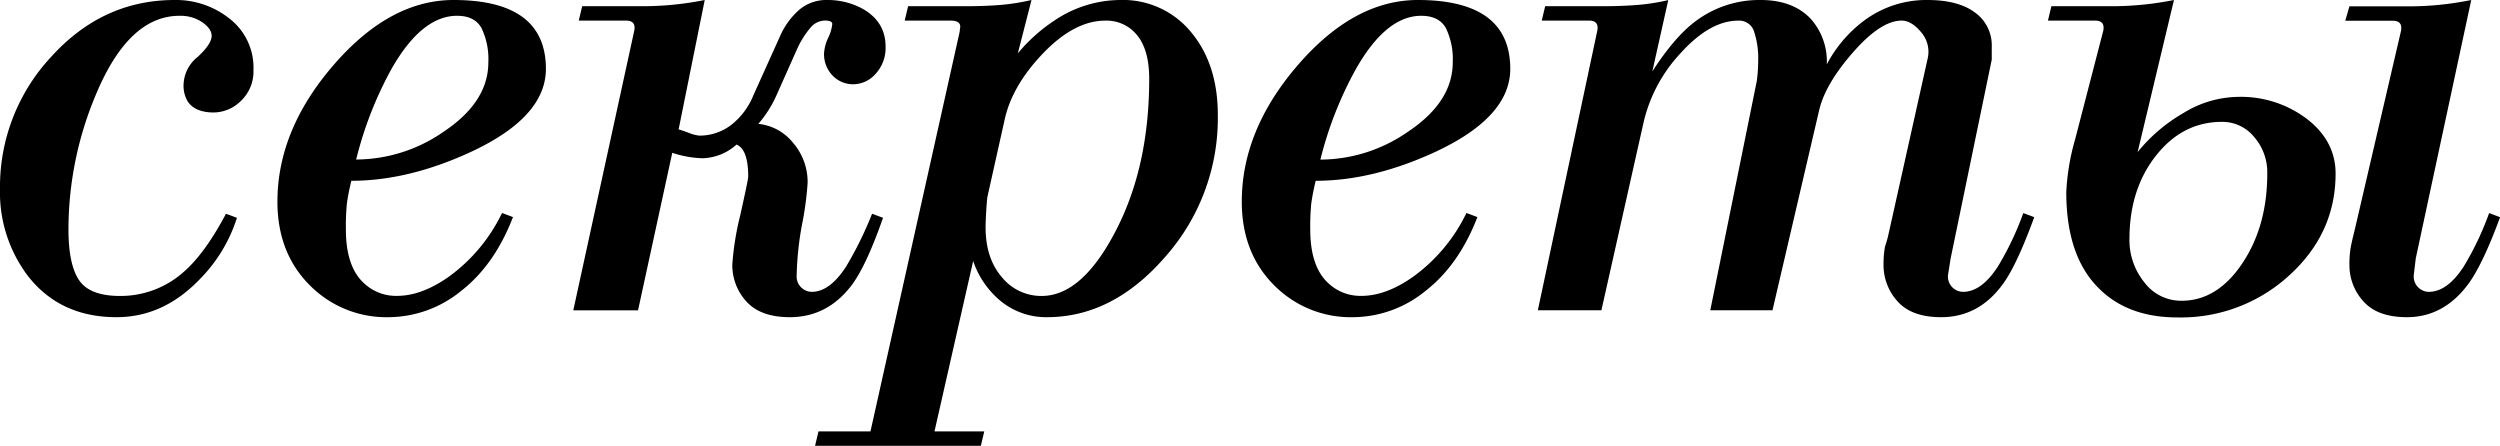
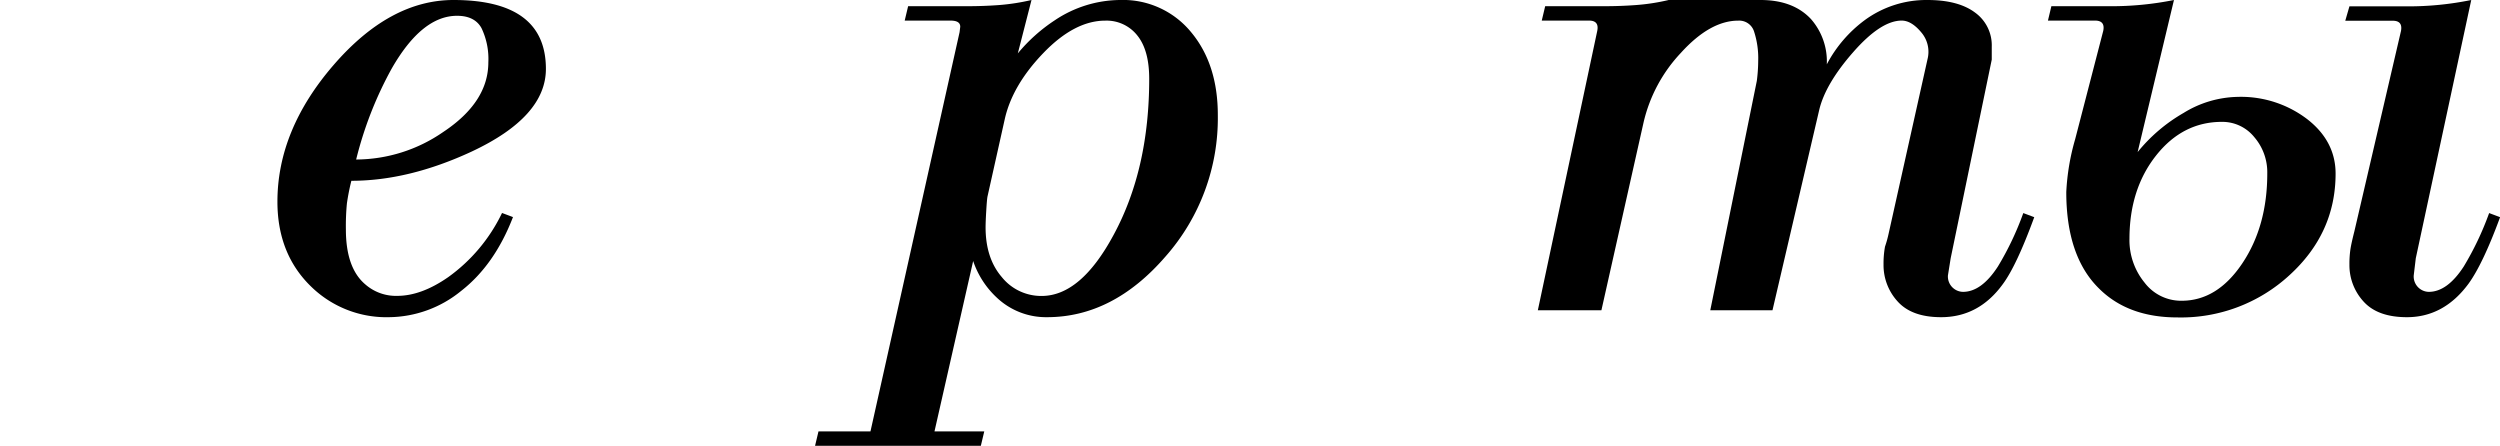
<svg xmlns="http://www.w3.org/2000/svg" viewBox="0 0 511.22 91.19">
  <title>секреты</title>
  <g id="Слой_2" data-name="Слой 2">
    <g id="Слой_1-2" data-name="Слой 1">
-       <path d="M23.81,64.86q-11.49,0-18.07-8.39A28.31,28.31,0,0,1,0,38.58a38.94,38.94,0,0,1,10.5-27Q21,0,35.72,0A17.54,17.54,0,0,1,47,3.86a12.65,12.65,0,0,1,4.83,10.43A8.28,8.28,0,0,1,49.3,20.6,8,8,0,0,1,43.7,23c-2.52,0-4.3-.75-5.32-2.26a6.32,6.32,0,0,1-.84-3.52,7.5,7.5,0,0,1,2.87-5.57Q43.28,9,43.28,7.32c0-.94-.63-1.86-1.89-2.75A7.94,7.94,0,0,0,36.7,3.23q-10.37,0-17.09,16.11A71,71,0,0,0,14,46.93q0,7.14,2.17,10.36t8.33,3.23a19.39,19.39,0,0,0,13.31-5.14q4.2-3.75,8.4-11.67l2.24.83a31.29,31.29,0,0,1-7.7,12.66Q33.34,64.87,23.81,64.86Z" />
      <path d="M79.55,64.86a22,22,0,0,1-15.82-6.15q-7-6.7-7-17.47,0-14.67,11.49-27.95T92.72,0q18.91,0,18.91,14.09,0,9.78-15.13,16.88-12.89,6-24.65,6a44.9,44.9,0,0,0-.91,4.62,47.7,47.7,0,0,0-.21,5.32q0,7.84,3.92,11.2a9.5,9.5,0,0,0,6.58,2.39q4.9,0,10.37-3.79a34.49,34.49,0,0,0,11.06-13.16l2.24.84q-3.78,9.81-10.64,15.13A23.62,23.62,0,0,1,79.55,64.86ZM99.86,12.75a14.59,14.59,0,0,0-1.4-7q-1.39-2.52-5-2.52Q86.28,3.23,80.11,14a76,76,0,0,0-7.28,18.62A31.51,31.51,0,0,0,90.62,27Q99.86,20.88,99.86,12.75Z" />
-       <path d="M117.23,63.46,129.69,6.31c.28-1.4-.27-2.1-1.68-2.1h-9.66l.7-2.94H131A64.26,64.26,0,0,0,144.11,0l-5.34,26.46c.37.1,1.07.33,2.1.71a7.52,7.52,0,0,0,2.1.56,10.58,10.58,0,0,0,6.52-2.16,14.57,14.57,0,0,0,4.56-6.06L159.51,7.4A15.35,15.35,0,0,1,163.44,2a8.56,8.56,0,0,1,5.74-2,14.93,14.93,0,0,1,7,1.68q4.91,2.66,4.91,7.84a7.82,7.82,0,0,1-2,5.54,6.15,6.15,0,0,1-4.56,2.17,5.78,5.78,0,0,1-4.27-1.77,6.26,6.26,0,0,1-1.75-4.6,8.66,8.66,0,0,1,.84-3.12,8.6,8.6,0,0,0,.84-2.83c0-.47-.51-.71-1.54-.71a3.94,3.94,0,0,0-2.87,1.4,18.84,18.84,0,0,0-2.87,4.62l-4.06,9.11a23.56,23.56,0,0,1-3.78,6,10.45,10.45,0,0,1,7.14,3.92,12.27,12.27,0,0,1,2.94,8.13,63.76,63.76,0,0,1-1.12,8.4,63.72,63.72,0,0,0-1.12,10.5A3.14,3.14,0,0,0,166,59.68q3.65,0,7-5.14a74.08,74.08,0,0,0,5.33-10.83l2.24.83q-3.36,9.6-6.31,13.64-5,6.68-12.74,6.68-6,0-8.9-3.22a11,11,0,0,1-2.87-7.57,57.81,57.81,0,0,1,1.61-10Q153,36.71,153,36.14q0-5.6-2.39-6.58a10.75,10.75,0,0,1-7,2.8,21.69,21.69,0,0,1-6.14-1.11l-7,32.21Z" />
      <path d="M210.93,0l-2.8,10.92a34,34,0,0,1,7.56-6.77A24.24,24.24,0,0,1,229,0a18,18,0,0,1,14.56,6.57q5.48,6.57,5.47,17A42.71,42.71,0,0,1,238.3,52.49q-10.71,12.36-24.17,12.37a14.66,14.66,0,0,1-10.37-4.07A18.11,18.11,0,0,1,199,53.37l-7.91,34.85,10.18,0-.7,2.94H166.67l.7-2.94H178L196.22,6.59l.14-1.12c0-.84-.65-1.26-2-1.26H185l.7-2.94h11.9q3.65,0,6.87-.25A43.71,43.71,0,0,0,210.93,0Zm-5.5,24.5-3.5,15.69c-.09.47-.17,1.47-.26,3s-.13,2.64-.13,3.29q0,6.31,3.3,10.16A10.33,10.33,0,0,0,213,60.52q8,0,14.71-12.47Q235,34.61,235,16.12c0-3.93-.82-6.89-2.46-8.9a8,8,0,0,0-6.52-3q-6.3,0-12.69,6.65T205.43,24.51Z" />
-       <path d="M276.76,64.86a22,22,0,0,1-15.83-6.15q-7-6.7-7-17.47,0-14.67,11.48-27.95T289.92,0q18.91,0,18.91,14.09,0,9.78-15.13,16.88-12.88,6-24.65,6a44.9,44.9,0,0,0-.91,4.62,47.7,47.7,0,0,0-.21,5.32q0,7.84,3.92,11.2a9.52,9.52,0,0,0,6.59,2.39q4.9,0,10.36-3.79a34.6,34.6,0,0,0,11.07-13.16l2.24.84q-3.78,9.81-10.65,15.13A23.6,23.6,0,0,1,276.76,64.86Zm20.31-52.11a14.59,14.59,0,0,0-1.4-7q-1.41-2.52-5.05-2.52-7.14,0-13.3,10.79A76,76,0,0,0,270,32.64,31.49,31.49,0,0,0,287.82,27Q297.06,20.88,297.07,12.75Z" />
-       <path d="M362.45,63.45H349.73l9.52-46.92a32.51,32.51,0,0,0,.28-4.07,17.6,17.6,0,0,0-.84-6,3.18,3.18,0,0,0-3.23-2.24q-5.76,0-11.73,6.58a30.89,30.89,0,0,0-7.65,14.28l-8.61,38.36-13,0L326.62,6.31q.42-2.1-1.68-2.1h-9.67l.7-2.94h11.89q3.63,0,6.85-.25a42.33,42.33,0,0,0,6.43-1l-3.26,14.59q4.47-6.94,8.67-10.14A21.68,21.68,0,0,1,360,0q6.7,0,10.34,3.92a13.12,13.12,0,0,1,3.22,9.24,26.69,26.69,0,0,1,7.7-9A21.32,21.32,0,0,1,394.13,0q6.3,0,9.73,2.56a8.25,8.25,0,0,1,3.43,7v2.63l-8.4,40.62-.56,3.5a3.14,3.14,0,0,0,3.08,3.37q3.78,0,7.14-5.19a60.55,60.55,0,0,0,5.19-10.92l2.24.84q-3.64,9.95-6.45,13.72-4.9,6.73-12.6,6.73-6,0-8.89-3.22a11,11,0,0,1-2.88-7.56,19.3,19.3,0,0,1,.3-3.64,23.3,23.3,0,0,0,.74-2.66l7.95-35.66a6.11,6.11,0,0,0-1.28-5.51q-2-2.4-4-2.4-4.25,0-9.91,6.45t-6.94,11.77Z" />
+       <path d="M362.45,63.45H349.73l9.52-46.92a32.51,32.51,0,0,0,.28-4.07,17.6,17.6,0,0,0-.84-6,3.18,3.18,0,0,0-3.23-2.24q-5.76,0-11.73,6.58a30.89,30.89,0,0,0-7.65,14.28l-8.61,38.36-13,0L326.62,6.31q.42-2.1-1.68-2.1h-9.67l.7-2.94h11.89q3.63,0,6.85-.25a42.33,42.33,0,0,0,6.43-1q4.47-6.94,8.67-10.14A21.68,21.68,0,0,1,360,0q6.7,0,10.34,3.92a13.12,13.12,0,0,1,3.22,9.24,26.69,26.69,0,0,1,7.7-9A21.32,21.32,0,0,1,394.13,0q6.3,0,9.73,2.56a8.25,8.25,0,0,1,3.43,7v2.63l-8.4,40.62-.56,3.5a3.14,3.14,0,0,0,3.08,3.37q3.78,0,7.14-5.19a60.55,60.55,0,0,0,5.19-10.92l2.24.84q-3.64,9.95-6.45,13.72-4.9,6.73-12.6,6.73-6,0-8.89-3.22a11,11,0,0,1-2.88-7.56,19.3,19.3,0,0,1,.3-3.64,23.3,23.3,0,0,0,.74-2.66l7.95-35.66a6.11,6.11,0,0,0-1.28-5.51q-2-2.4-4-2.4-4.25,0-9.91,6.45t-6.94,11.77Z" />
      <path d="M437.12,31.1a33.57,33.57,0,0,1,9.39-8,21.76,21.76,0,0,1,11.07-3.29,22.35,22.35,0,0,1,14.21,4.55c3.88,3,5.81,6.75,5.81,11.13q0,12.2-9.45,20.8a32.76,32.76,0,0,1-22.9,8.62q-10.08,0-16-5.89-6.72-6.57-6.72-19.75a46.53,46.53,0,0,1,1.81-10.78L430.09,6.3c.28-1.39-.28-2.09-1.68-2.09h-9.63l.7-2.94h11.9A64.43,64.43,0,0,0,444.55,0Zm9,30.4q7.28,0,12.4-7.64t5.11-18.42A11,11,0,0,0,460.94,28a8.38,8.38,0,0,0-6.59-3.08q-8,0-13.44,6.86t-5.46,17a13.7,13.7,0,0,0,3.08,9A9.38,9.38,0,0,0,446.09,61.5ZM494,52.81l-.42,3.5a3.14,3.14,0,0,0,3.08,3.37q3.78,0,7.15-5.19A61.33,61.33,0,0,0,509,43.57l2.24.84q-3.51,9.53-6.44,13.58-5.05,6.87-12.61,6.87-6,0-8.89-3.22a11,11,0,0,1-2.87-7.56,20.37,20.37,0,0,1,.21-3.15c.14-.89.41-2.08.79-3.58l9.54-41c.27-1.41-.29-2.11-1.69-2.11h-9.7l.85-2.94h11.84A63.7,63.7,0,0,0,505.34,0Z" />
    </g>
  </g>
</svg>